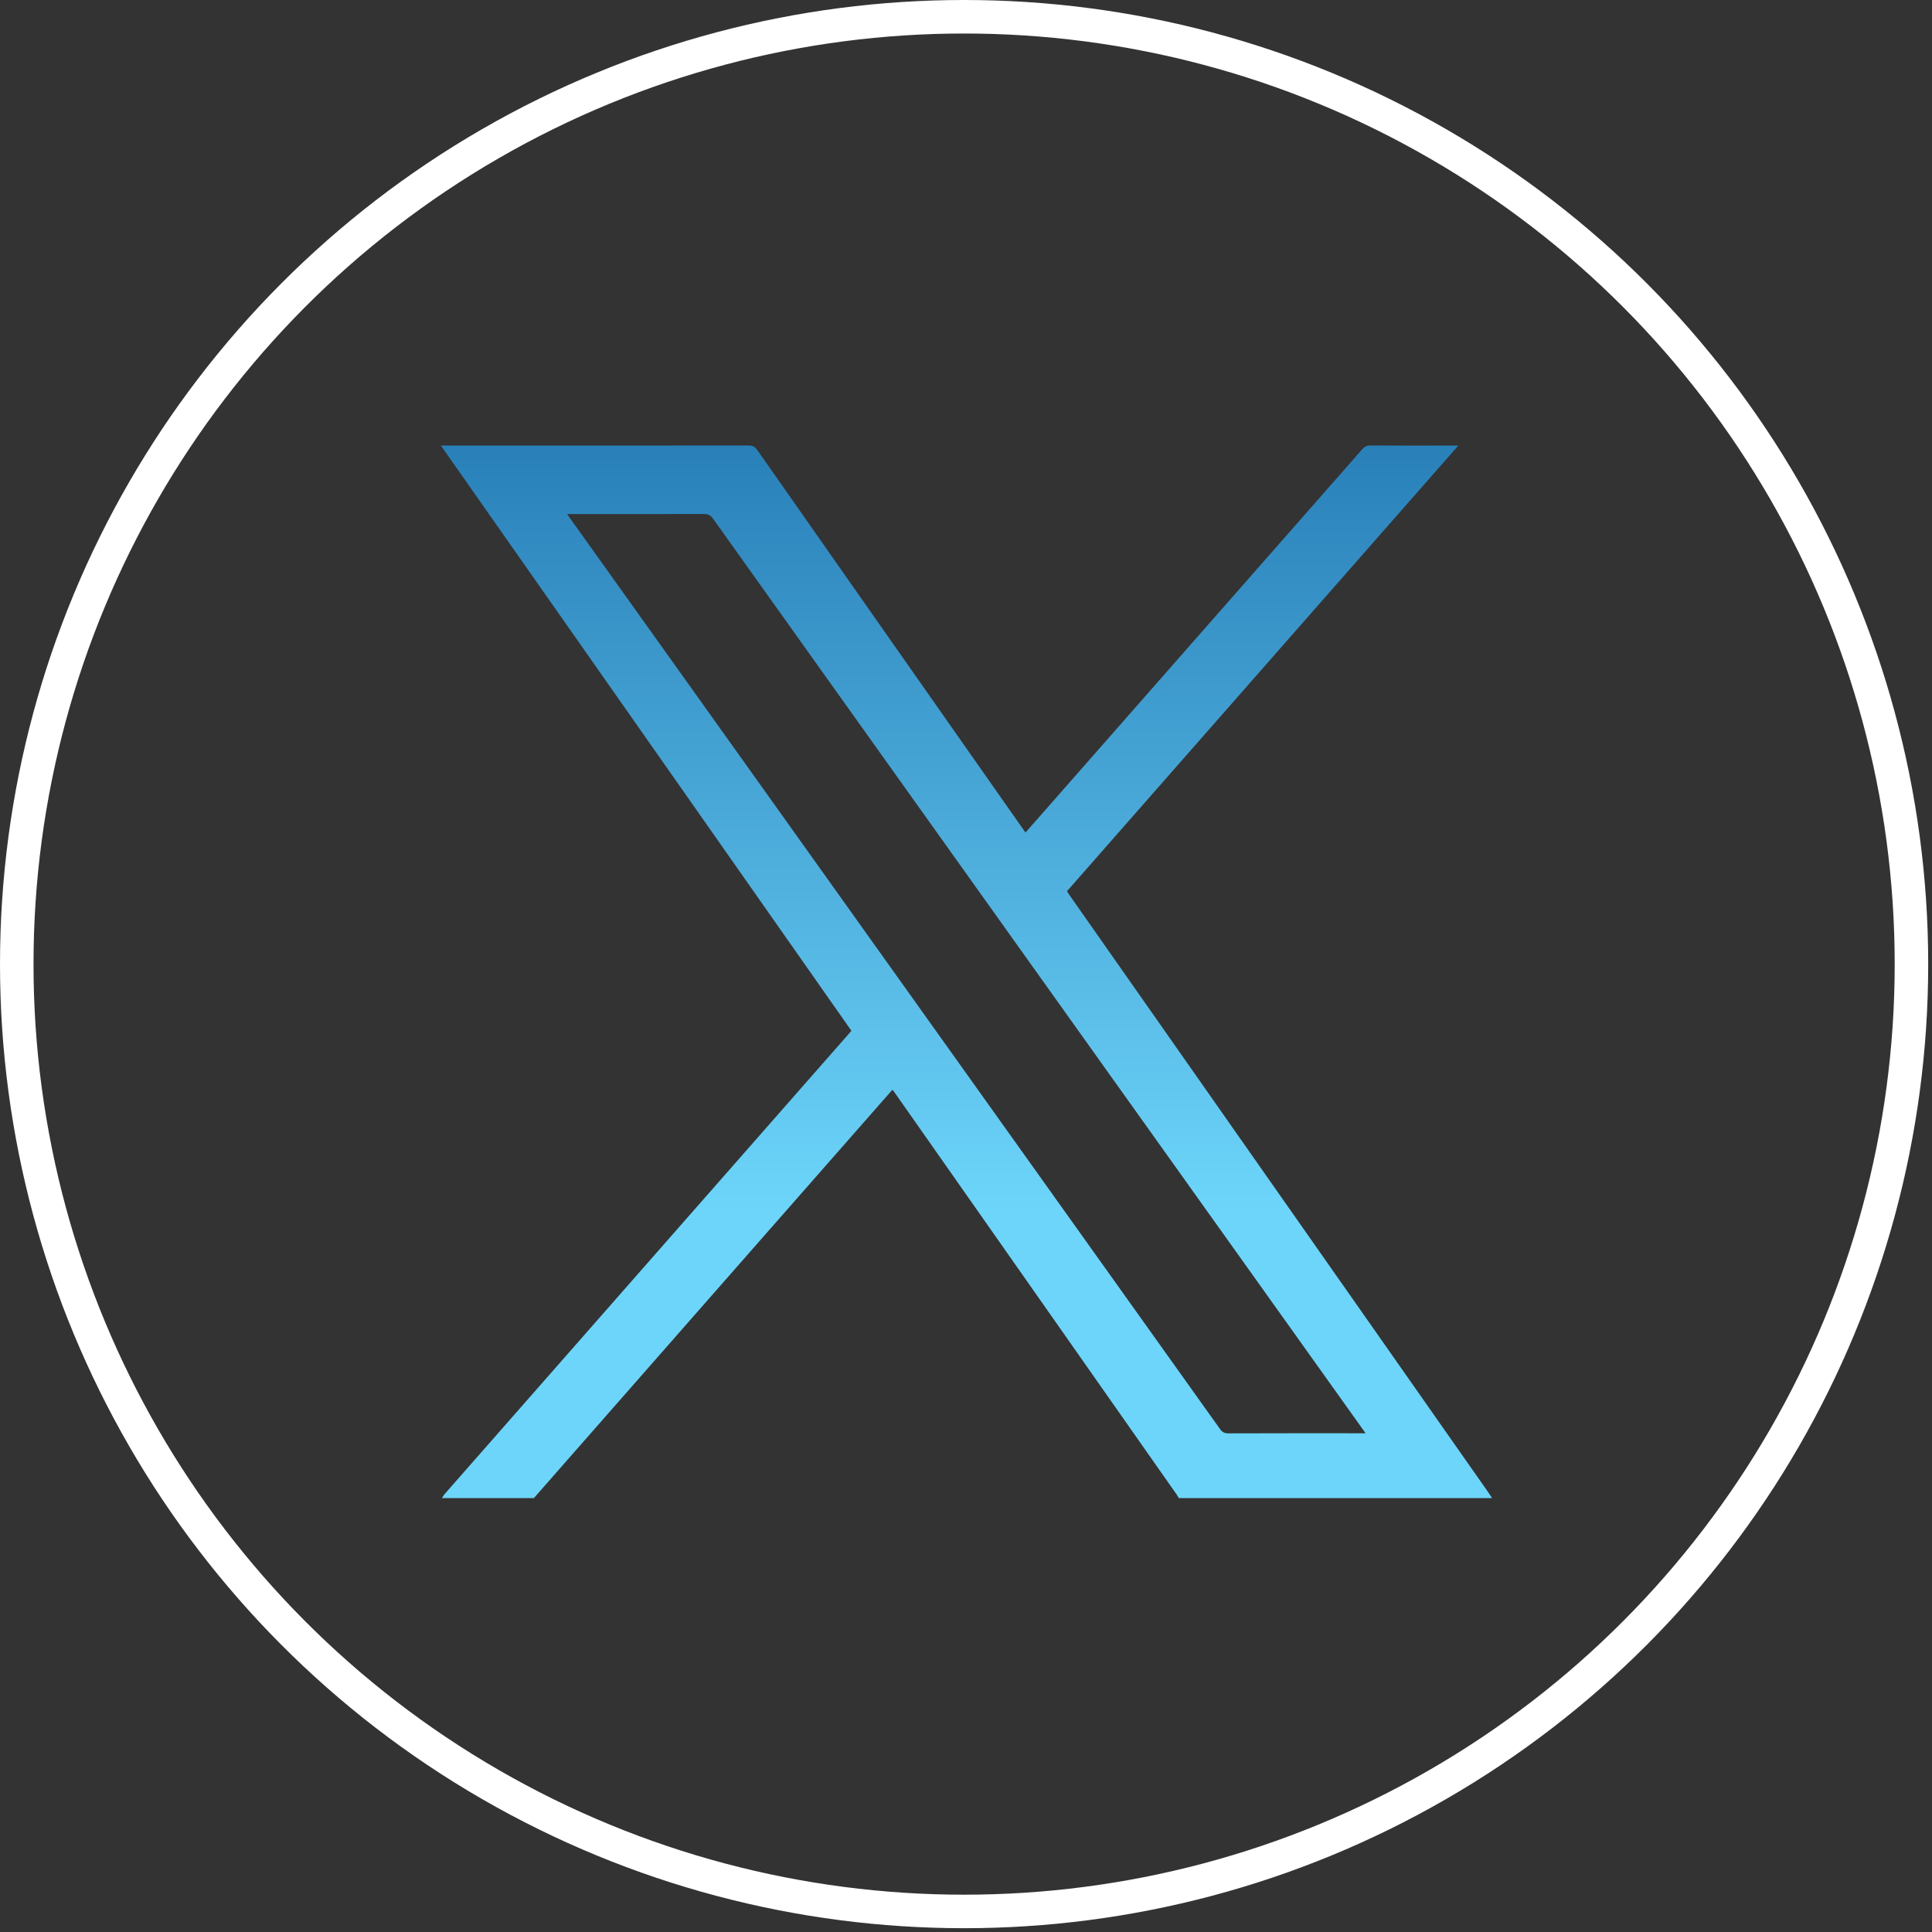
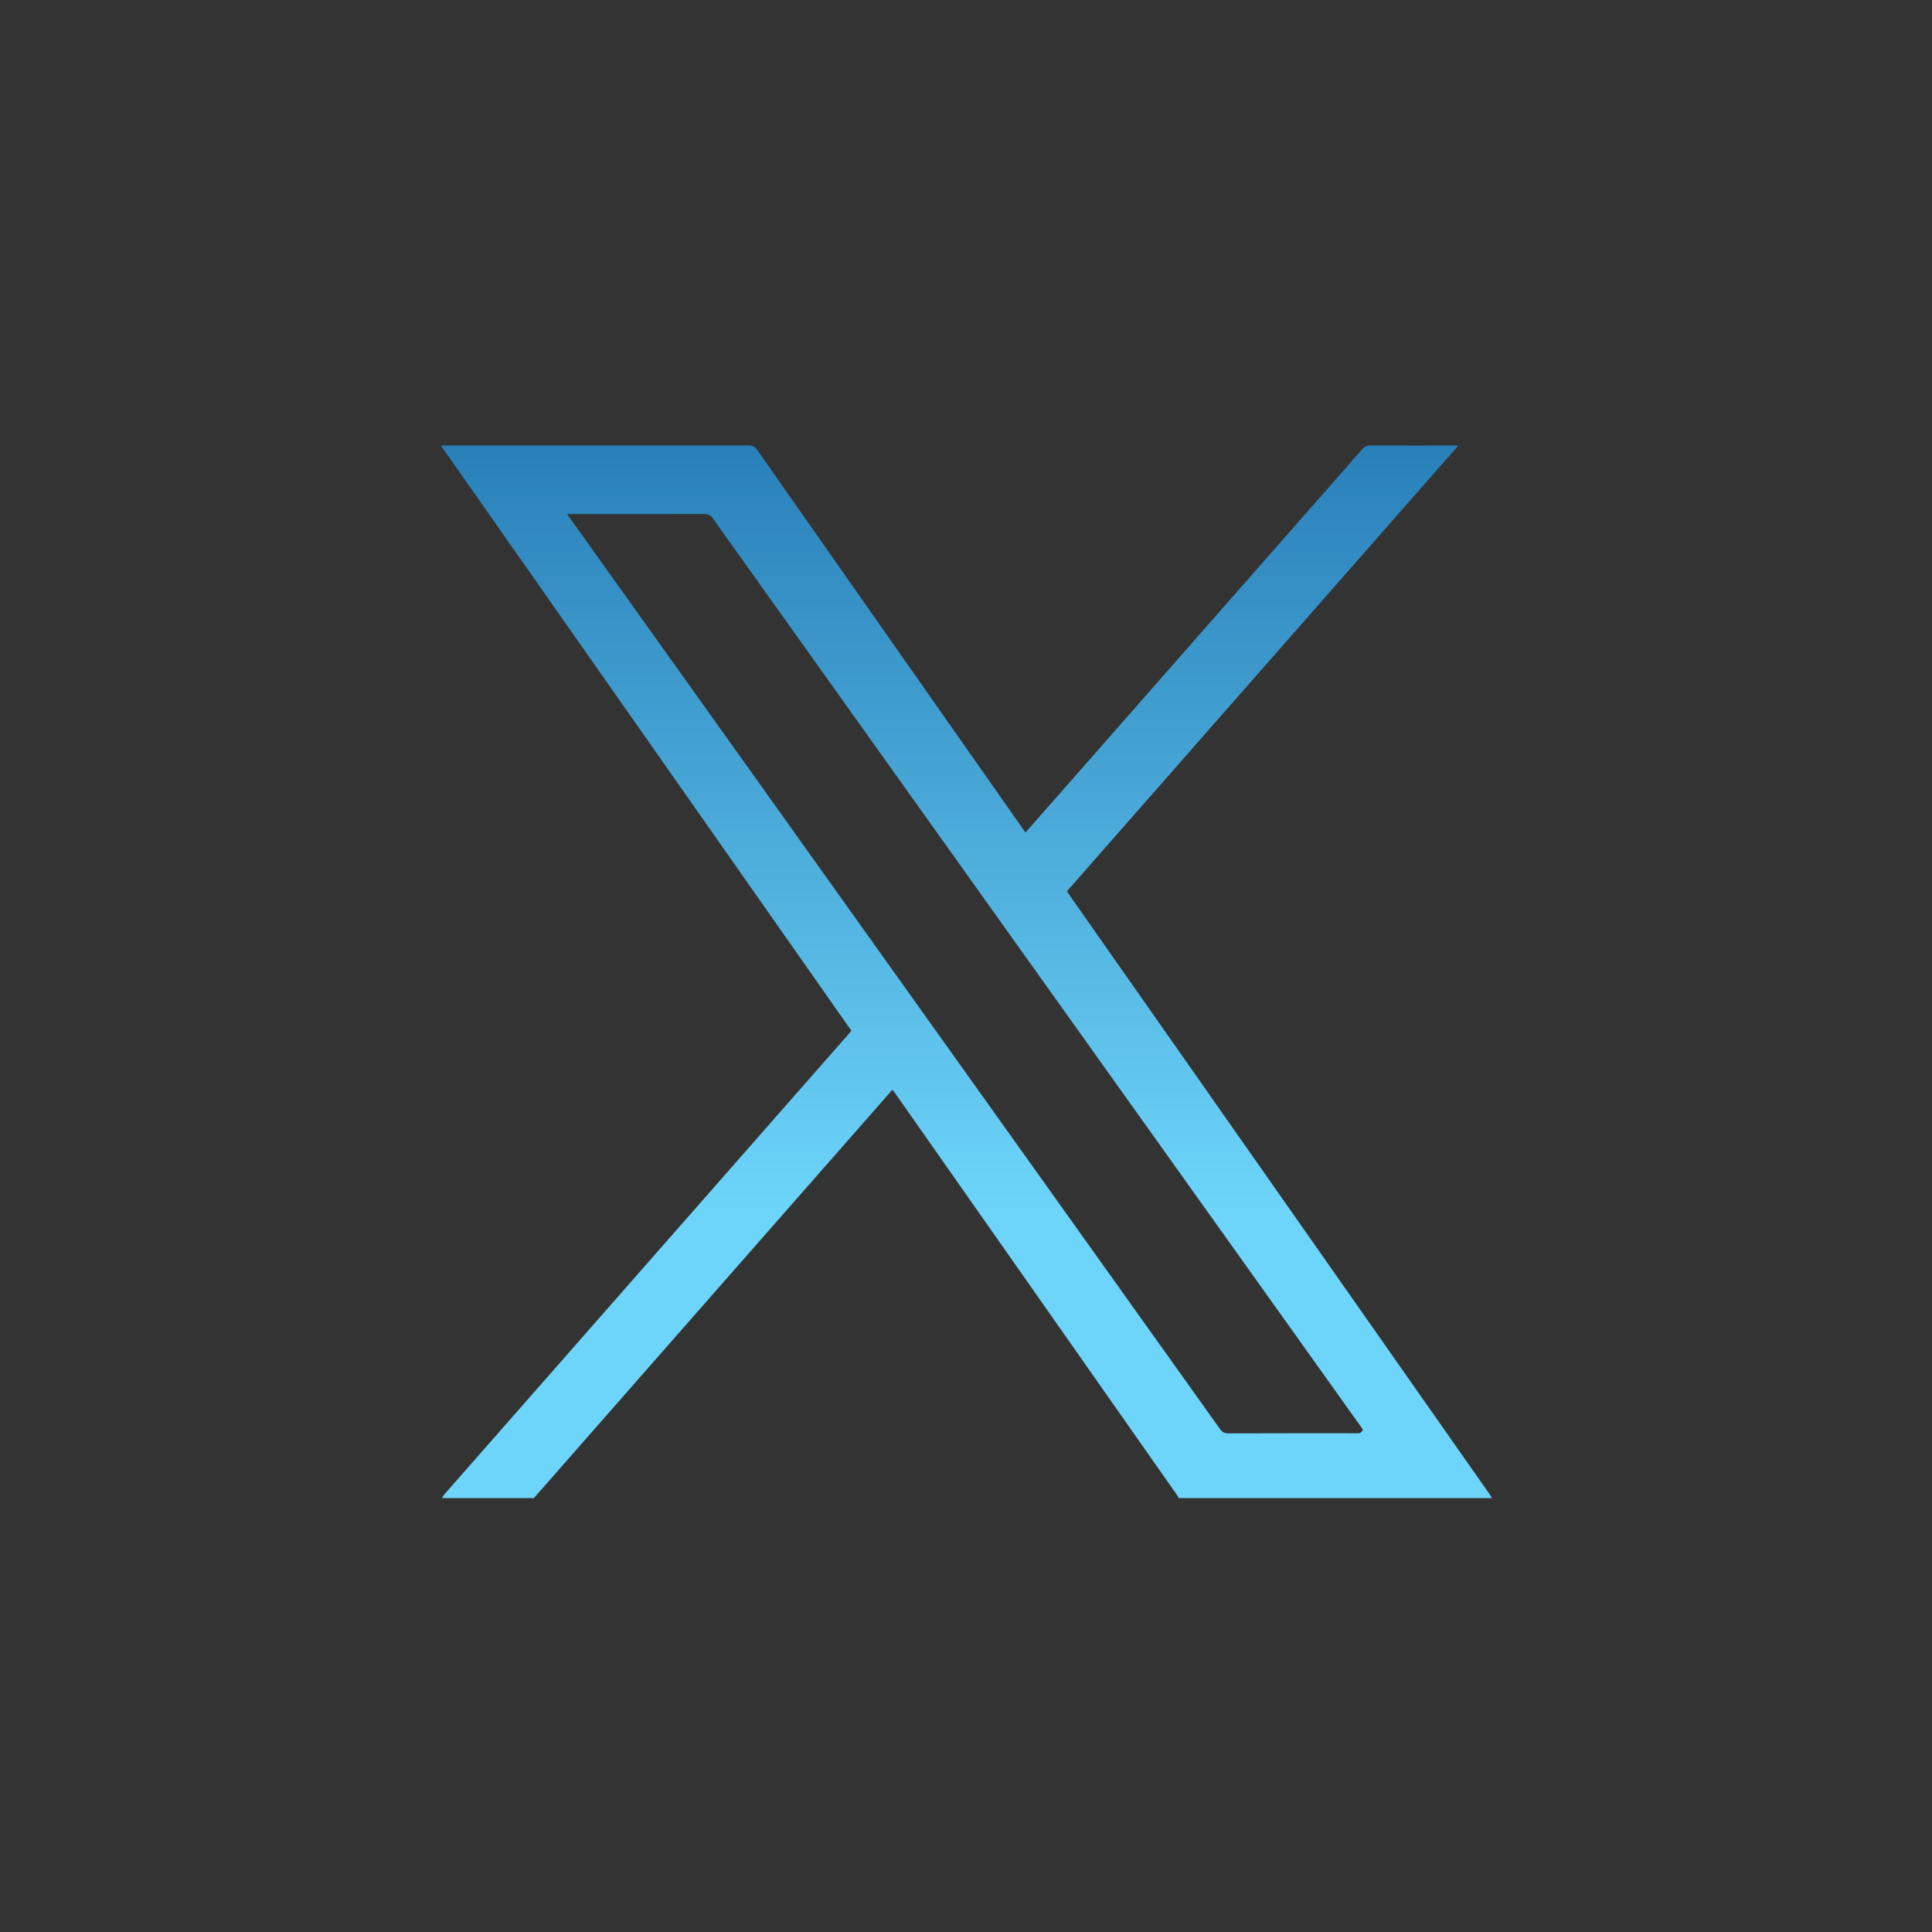
<svg xmlns="http://www.w3.org/2000/svg" width="55" height="55" viewBox="0 0 55 55" fill="none">
  <rect x="0" y="0" width="55" height="55" fill="#333333" stroke="none" />
-   <circle cx="27.446" cy="27.446" r="26.969" stroke="white" stroke-width="0.954" />
  <g clip-path="url(#clip0_2887_453)">
-     <path d="M12.58 42.648C12.608 42.607 12.631 42.562 12.664 42.526C15.528 39.263 18.392 36.002 21.257 32.74C22.219 31.645 23.181 30.55 24.143 29.454C24.174 29.42 24.203 29.384 24.237 29.343C20.347 23.798 16.46 18.257 12.551 12.684C12.638 12.684 12.691 12.684 12.744 12.684C15.599 12.684 18.455 12.685 21.311 12.682C21.426 12.682 21.493 12.718 21.559 12.812C24.061 16.386 26.567 19.957 29.072 23.528C29.109 23.581 29.146 23.634 29.193 23.7C29.399 23.466 29.598 23.242 29.795 23.017C32.789 19.61 35.784 16.202 38.776 12.793C38.842 12.718 38.907 12.681 39.012 12.682C39.787 12.687 40.563 12.684 41.338 12.684C41.384 12.684 41.43 12.684 41.516 12.684C37.789 16.929 34.084 21.147 30.374 25.372C30.403 25.417 30.43 25.459 30.459 25.5C34.437 31.173 38.415 36.846 42.393 42.519C42.422 42.561 42.447 42.605 42.474 42.648H33.558C33.54 42.616 33.523 42.583 33.502 42.553C30.829 38.743 28.156 34.933 25.483 31.123C25.461 31.091 25.435 31.061 25.405 31.023C25.342 31.095 25.286 31.157 25.232 31.219C23.378 33.33 21.525 35.44 19.672 37.551C18.181 39.249 16.69 40.949 15.198 42.648H12.58V42.648ZM16.146 14.635C16.204 14.717 16.241 14.769 16.277 14.821C17.795 16.947 19.313 19.073 20.831 21.2C25.465 27.693 30.098 34.186 34.73 40.68C34.792 40.768 34.856 40.805 34.967 40.805C36.211 40.8 37.455 40.802 38.699 40.802H38.875C38.826 40.733 38.798 40.692 38.769 40.652C32.613 32.025 26.455 23.398 20.301 14.769C20.232 14.672 20.164 14.631 20.042 14.632C18.807 14.636 17.572 14.635 16.337 14.635H16.146Z" fill="url(#paint0_linear_2887_453)" />
+     <path d="M12.58 42.648C12.608 42.607 12.631 42.562 12.664 42.526C15.528 39.263 18.392 36.002 21.257 32.74C22.219 31.645 23.181 30.55 24.143 29.454C24.174 29.42 24.203 29.384 24.237 29.343C20.347 23.798 16.46 18.257 12.551 12.684C12.638 12.684 12.691 12.684 12.744 12.684C15.599 12.684 18.455 12.685 21.311 12.682C21.426 12.682 21.493 12.718 21.559 12.812C24.061 16.386 26.567 19.957 29.072 23.528C29.109 23.581 29.146 23.634 29.193 23.7C29.399 23.466 29.598 23.242 29.795 23.017C32.789 19.61 35.784 16.202 38.776 12.793C38.842 12.718 38.907 12.681 39.012 12.682C39.787 12.687 40.563 12.684 41.338 12.684C41.384 12.684 41.43 12.684 41.516 12.684C37.789 16.929 34.084 21.147 30.374 25.372C30.403 25.417 30.43 25.459 30.459 25.5C34.437 31.173 38.415 36.846 42.393 42.519C42.422 42.561 42.447 42.605 42.474 42.648H33.558C33.54 42.616 33.523 42.583 33.502 42.553C30.829 38.743 28.156 34.933 25.483 31.123C25.461 31.091 25.435 31.061 25.405 31.023C25.342 31.095 25.286 31.157 25.232 31.219C23.378 33.33 21.525 35.44 19.672 37.551C18.181 39.249 16.69 40.949 15.198 42.648H12.58V42.648ZM16.146 14.635C16.204 14.717 16.241 14.769 16.277 14.821C17.795 16.947 19.313 19.073 20.831 21.2C25.465 27.693 30.098 34.186 34.73 40.68C34.792 40.768 34.856 40.805 34.967 40.805C36.211 40.8 37.455 40.802 38.699 40.802C38.826 40.733 38.798 40.692 38.769 40.652C32.613 32.025 26.455 23.398 20.301 14.769C20.232 14.672 20.164 14.631 20.042 14.632C18.807 14.636 17.572 14.635 16.337 14.635H16.146Z" fill="url(#paint0_linear_2887_453)" />
  </g>
  <defs>
    <linearGradient id="paint0_linear_2887_453" x1="27.512" y1="12.682" x2="27.512" y2="42.648" gradientUnits="userSpaceOnUse">
      <stop stop-color="#2980B9" />
      <stop offset="0.729" stop-color="#6DD5FA" />
      <stop offset="0.964" stop-color="#6DD5FA" />
    </linearGradient>
    <clipPath id="clip0_2887_453">
      <rect width="29.923" height="29.966" fill="white" transform="translate(12.551 12.682)" />
    </clipPath>
  </defs>
</svg>